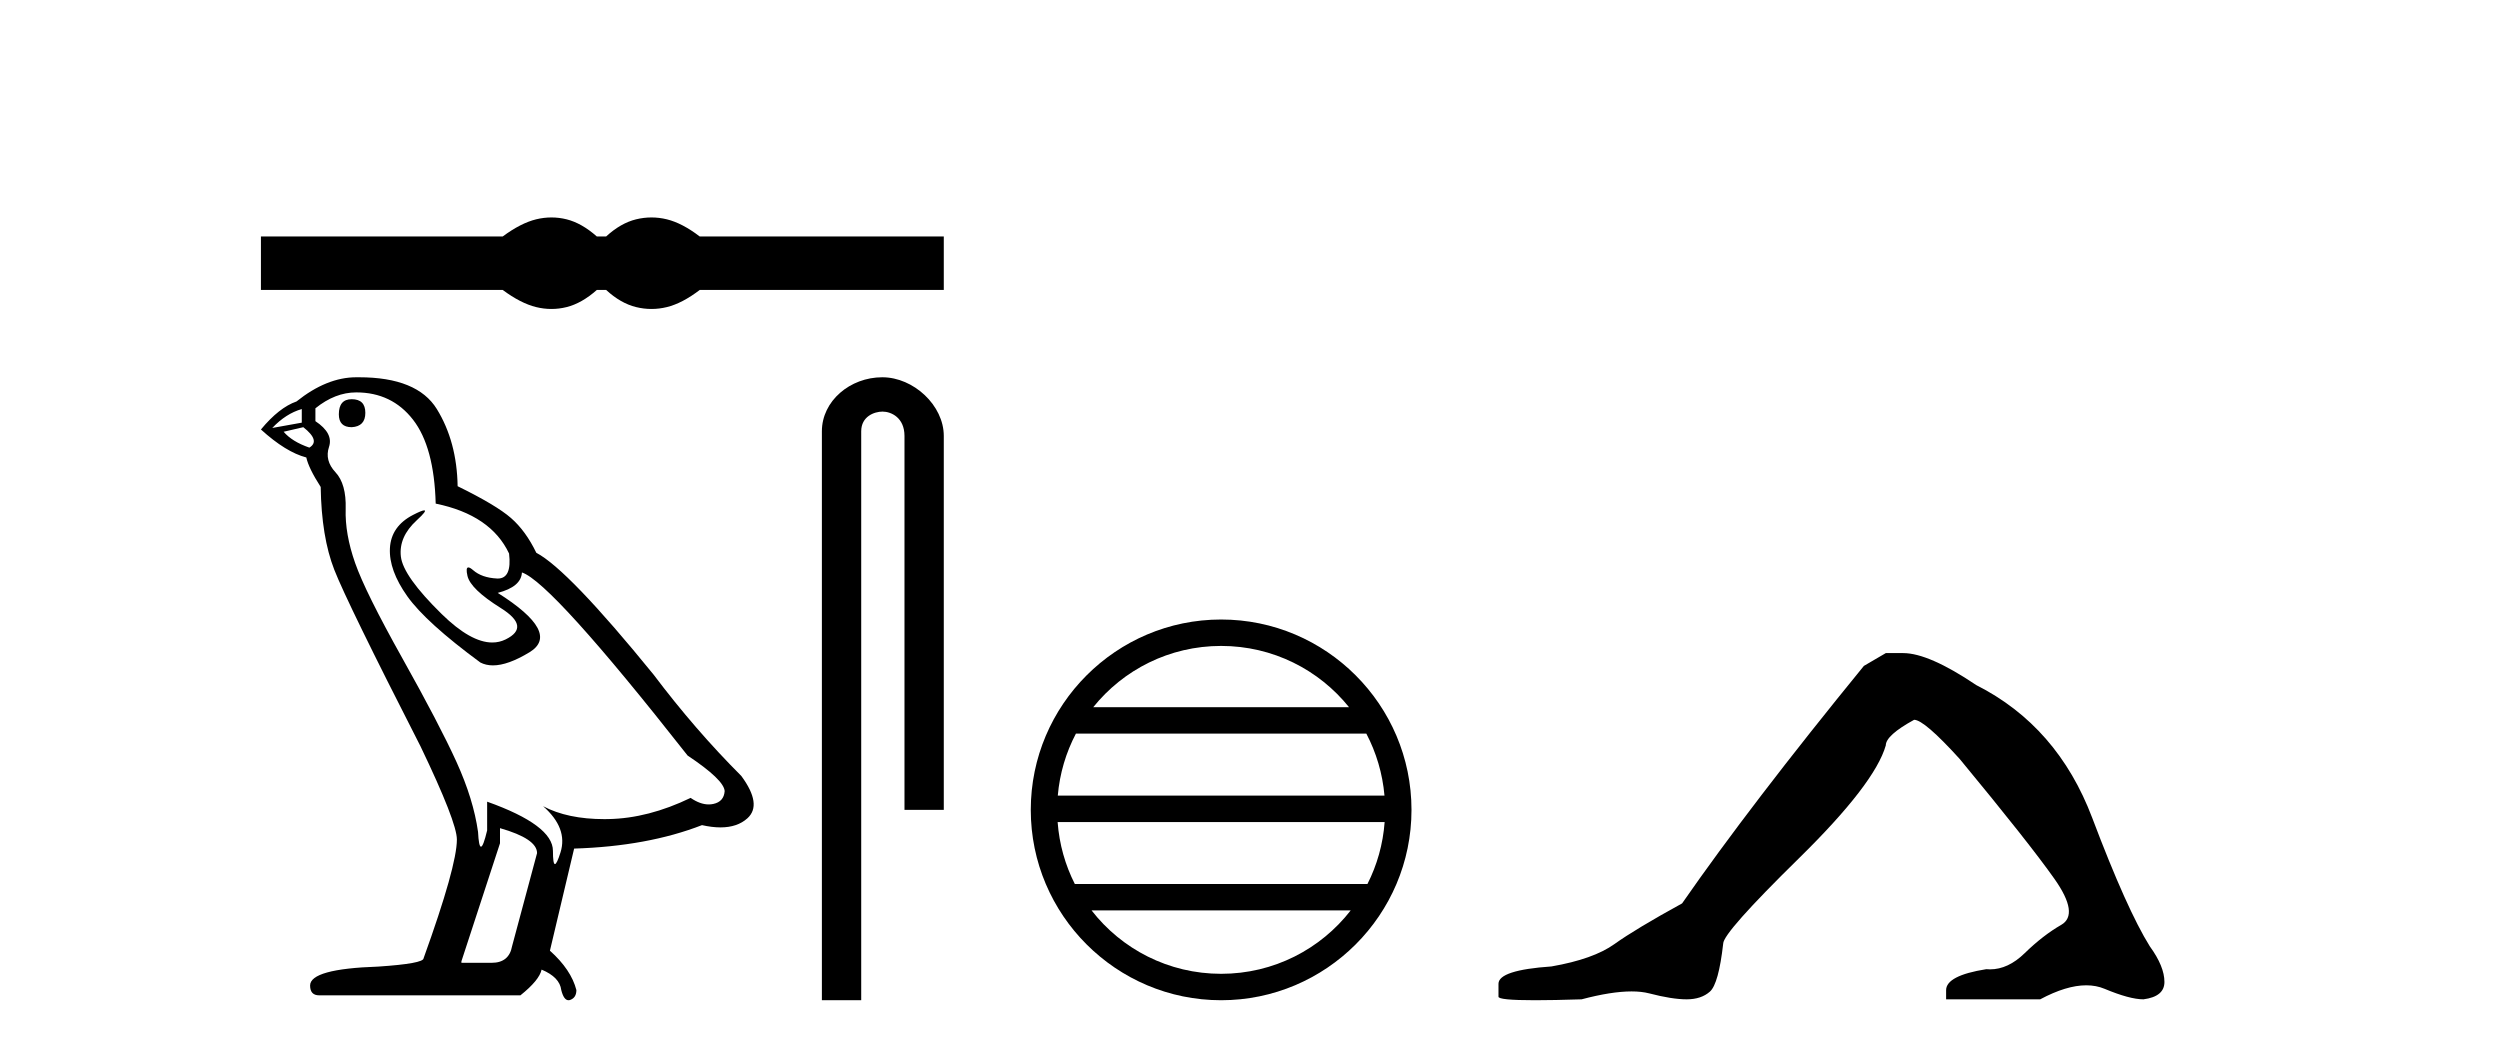
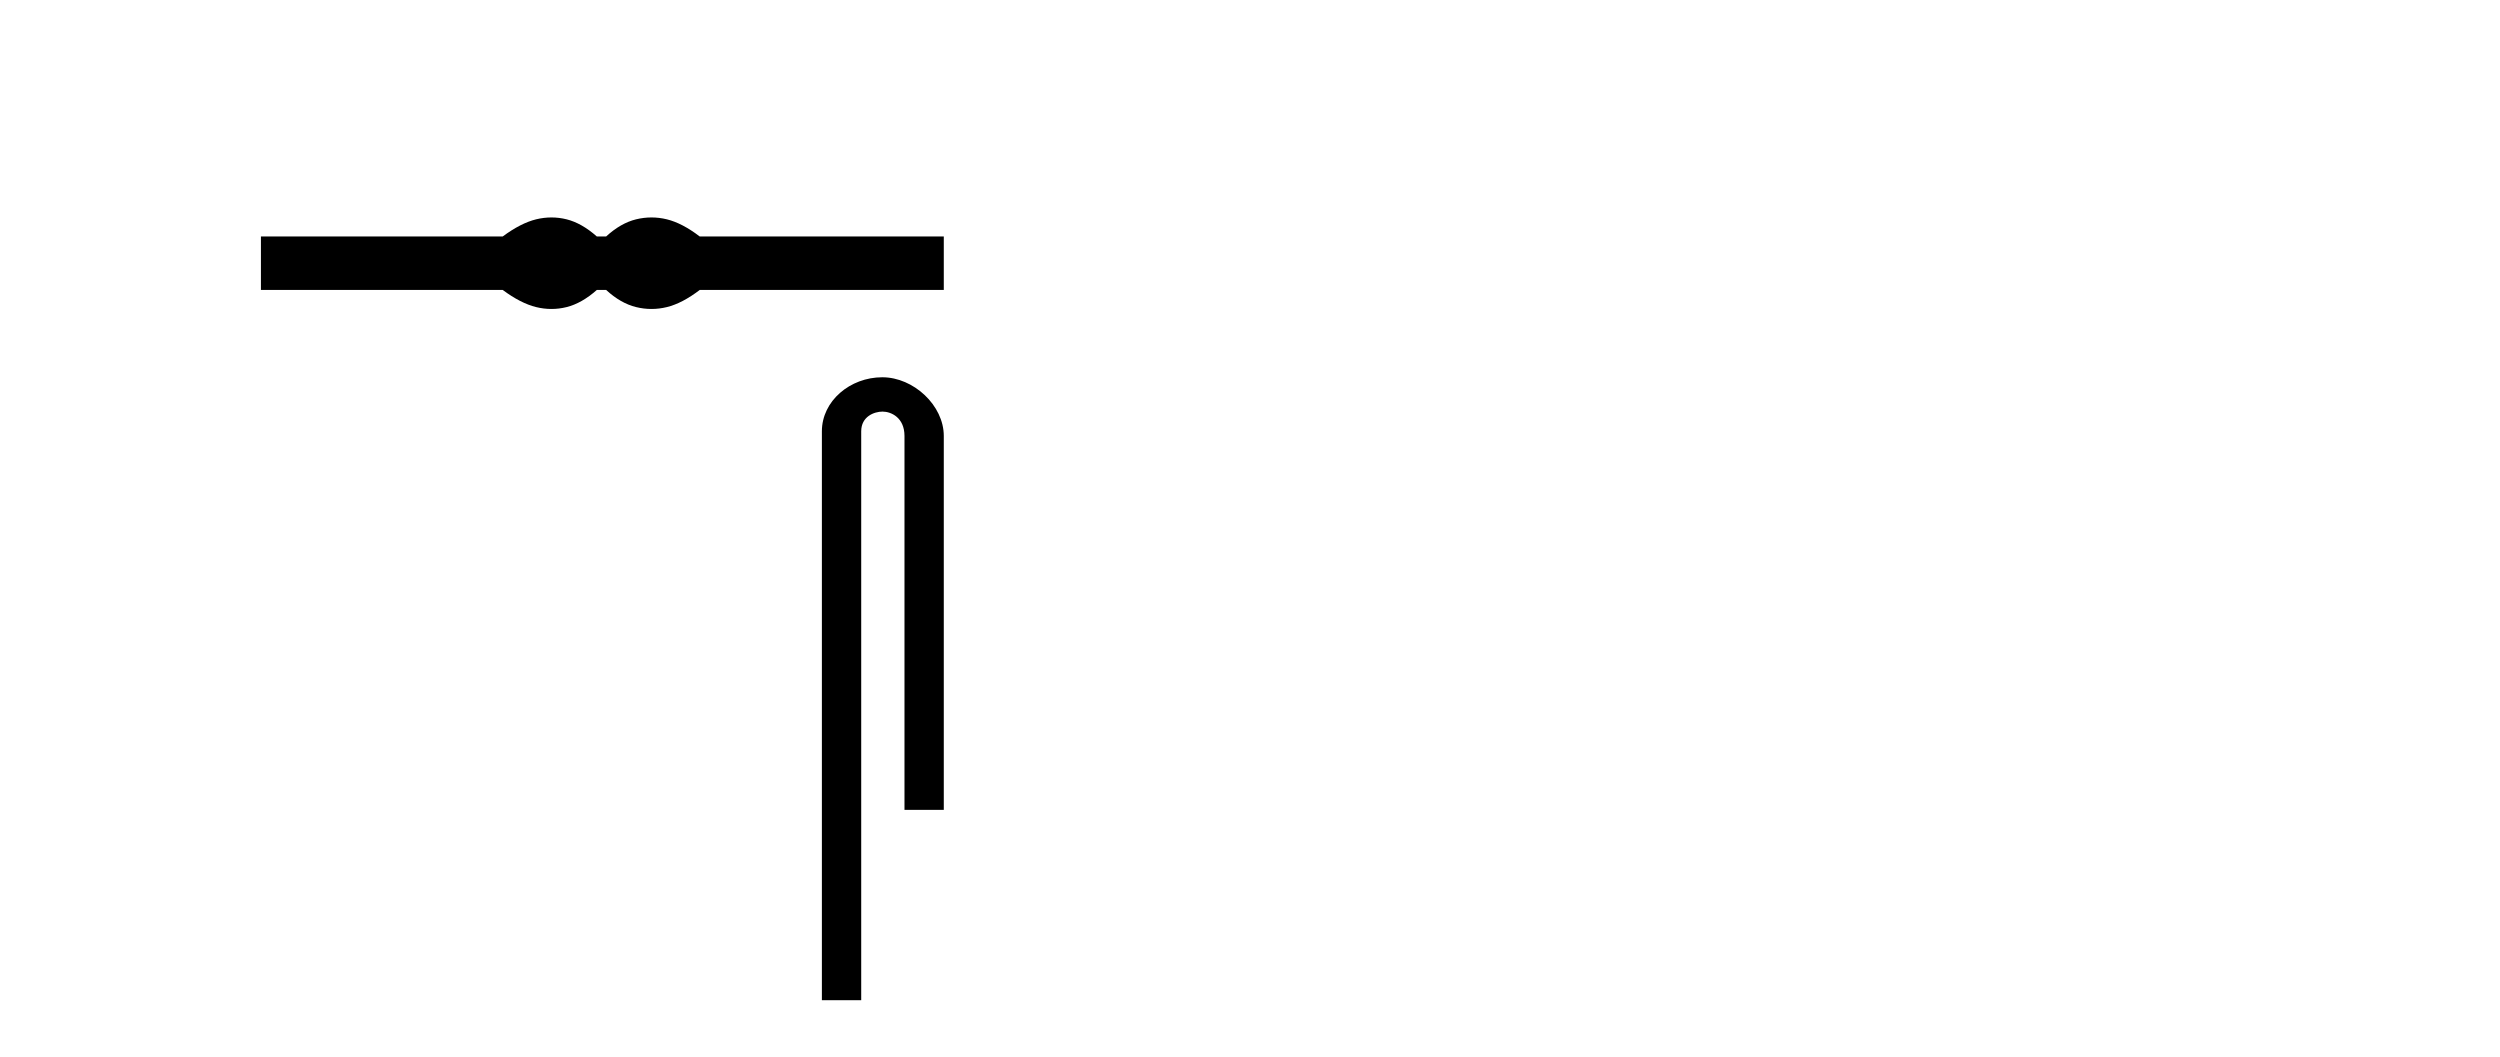
<svg xmlns="http://www.w3.org/2000/svg" width="97.0" height="41.0">
  <path d="M 21.396 8.437 C 21.199 8.437 21 8.461 20.801 8.51 C 20.403 8.608 19.971 8.83 19.505 9.175 L 10.124 9.175 L 10.124 11.25 L 19.505 11.25 C 19.971 11.596 20.403 11.817 20.801 11.915 C 21 11.964 21.199 11.988 21.396 11.988 C 21.593 11.988 21.789 11.964 21.985 11.915 C 22.376 11.817 22.767 11.596 23.157 11.25 L 23.518 11.25 C 23.894 11.596 24.281 11.817 24.68 11.915 C 24.879 11.964 25.078 11.988 25.277 11.988 C 25.476 11.988 25.675 11.964 25.875 11.915 C 26.273 11.817 26.698 11.596 27.149 11.25 L 36.619 11.25 L 36.619 9.175 L 27.149 9.175 C 26.698 8.83 26.273 8.608 25.875 8.51 C 25.675 8.461 25.476 8.437 25.277 8.437 C 25.078 8.437 24.879 8.461 24.68 8.51 C 24.281 8.608 23.894 8.83 23.518 9.175 L 23.157 9.175 C 22.767 8.83 22.376 8.608 21.985 8.51 C 21.789 8.461 21.593 8.437 21.396 8.437 Z" style="fill:#000000;stroke:none" />
-   <path d="M 13.646 15.489 Q 13.147 15.489 13.147 16.076 Q 13.147 16.575 13.646 16.575 Q 14.175 16.546 14.175 16.018 Q 14.175 15.489 13.646 15.489 ZM 11.709 15.871 L 11.709 16.399 L 10.564 16.605 Q 11.093 16.047 11.709 15.871 ZM 11.768 16.575 Q 12.443 17.104 12.003 17.368 Q 11.328 17.133 11.005 16.752 L 11.768 16.575 ZM 13.823 15.225 Q 15.202 15.225 16.024 16.282 Q 16.846 17.339 16.905 19.54 Q 19.047 19.98 19.752 21.477 Q 19.866 22.447 19.315 22.447 Q 19.299 22.447 19.282 22.446 Q 18.695 22.417 18.358 22.123 Q 18.235 22.016 18.172 22.016 Q 18.063 22.016 18.137 22.343 Q 18.255 22.857 19.429 23.591 Q 20.603 24.325 19.62 24.809 Q 19.376 24.929 19.1 24.929 Q 18.265 24.929 17.139 23.826 Q 15.642 22.358 15.554 21.595 Q 15.466 20.832 16.171 20.186 Q 16.59 19.802 16.459 19.802 Q 16.369 19.802 16.024 19.98 Q 15.173 20.421 15.129 21.272 Q 15.085 22.123 15.804 23.136 Q 16.523 24.148 18.636 25.704 Q 18.852 25.817 19.126 25.817 Q 19.706 25.817 20.544 25.308 Q 21.777 24.559 19.312 23.004 Q 20.221 22.769 20.251 22.211 Q 21.396 22.593 26.679 29.315 Q 28.088 30.254 28.117 30.694 Q 28.088 31.105 27.677 31.193 Q 27.589 31.212 27.498 31.212 Q 27.165 31.212 26.796 30.958 Q 25.153 31.751 23.612 31.78 Q 23.531 31.782 23.451 31.782 Q 22.018 31.782 21.073 31.281 L 21.073 31.281 Q 22.041 32.132 21.748 33.072 Q 21.605 33.527 21.532 33.527 Q 21.454 33.527 21.454 33.013 Q 21.454 32.015 18.901 31.105 L 18.901 32.22 Q 18.75 32.852 18.662 32.852 Q 18.577 32.852 18.548 32.279 Q 18.372 31.017 17.712 29.564 Q 17.051 28.111 15.613 25.543 Q 14.175 22.974 13.779 21.844 Q 13.382 20.714 13.412 19.746 Q 13.441 18.777 13.015 18.322 Q 12.59 17.867 12.766 17.339 Q 12.942 16.81 12.238 16.341 L 12.238 15.842 Q 13.001 15.225 13.823 15.225 ZM 19.4 32.132 Q 20.838 32.543 20.838 33.101 L 19.869 36.711 Q 19.752 37.357 19.077 37.357 L 17.903 37.357 L 17.903 37.298 L 19.4 32.719 L 19.4 32.132 ZM 13.929 14.638 Q 13.876 14.638 13.823 14.638 Q 12.678 14.638 11.504 15.577 Q 10.829 15.812 10.124 16.664 Q 11.093 17.544 11.885 17.75 Q 11.973 18.161 12.443 18.894 Q 12.472 20.832 12.971 22.108 Q 13.47 23.385 16.318 28.962 Q 17.727 31.898 17.727 32.573 Q 17.727 33.6 16.435 37.181 Q 16.435 37.386 14.674 37.504 Q 12.032 37.592 12.032 38.238 Q 12.032 38.619 12.384 38.619 L 20.192 38.619 Q 20.926 38.032 21.014 37.621 Q 21.718 37.915 21.777 38.414 Q 21.876 38.809 22.058 38.809 Q 22.092 38.809 22.129 38.795 Q 22.364 38.707 22.364 38.414 Q 22.159 37.621 21.337 36.887 L 22.276 32.925 Q 25.123 32.837 27.237 32.015 Q 27.628 32.103 27.954 32.103 Q 28.607 32.103 28.998 31.751 Q 29.585 31.222 28.763 30.107 Q 26.973 28.317 25.358 26.174 Q 22.041 22.094 20.809 21.448 Q 20.398 20.597 19.825 20.098 Q 19.253 19.599 17.756 18.865 Q 17.727 17.133 16.949 15.871 Q 16.188 14.638 13.929 14.638 Z" style="fill:#000000;stroke:none" />
  <path d="M 34.233 14.638 C 32.984 14.638 31.889 15.556 31.889 16.735 L 31.889 38.809 L 33.415 38.809 L 33.415 16.735 C 33.415 16.157 33.923 15.97 34.243 15.97 C 34.578 15.97 35.094 16.205 35.094 16.913 L 35.094 31.422 L 36.619 31.422 L 36.619 16.913 C 36.619 15.733 35.45 14.638 34.233 14.638 Z" style="fill:#000000;stroke:none" />
-   <path d="M 47.38 25.062 C 49.388 25.062 51.178 25.99 52.343 27.44 L 42.417 27.44 C 43.582 25.99 45.371 25.062 47.38 25.062 ZM 53.014 28.465 C 53.397 29.195 53.643 30.008 53.718 30.87 L 41.042 30.87 C 41.116 30.008 41.362 29.195 41.745 28.465 ZM 53.724 31.895 C 53.661 32.756 53.428 33.568 53.057 34.299 L 41.703 34.299 C 41.332 33.568 41.099 32.756 41.036 31.895 ZM 52.407 35.324 C 51.244 36.822 49.426 37.784 47.38 37.784 C 45.334 37.784 43.516 36.822 42.353 35.324 ZM 47.38 24.037 C 43.308 24.037 39.994 27.352 39.994 31.424 C 39.994 35.495 43.308 38.809 47.38 38.809 C 51.451 38.809 54.766 35.495 54.766 31.424 C 54.766 27.352 51.451 24.037 47.38 24.037 Z" style="fill:#000000;stroke:none" />
-   <path d="M 73.169 25.34 L 72.319 25.837 Q 67.923 31.224 65.265 35.052 Q 63.457 36.045 62.642 36.629 Q 61.827 37.214 60.197 37.498 Q 58.141 37.64 58.141 38.171 L 58.141 38.207 L 58.141 38.668 Q 58.117 38.809 59.559 38.809 Q 60.279 38.809 61.366 38.774 Q 62.524 38.467 63.304 38.467 Q 63.694 38.467 63.989 38.543 Q 64.875 38.774 65.442 38.774 Q 66.009 38.774 66.346 38.473 Q 66.683 38.171 66.86 36.612 Q 66.86 36.186 69.802 33.298 Q 72.744 30.409 73.169 28.92 Q 73.169 28.53 74.268 27.928 Q 74.658 27.928 76.04 29.452 Q 78.734 32.713 79.709 34.095 Q 80.684 35.478 79.975 35.885 Q 79.266 36.293 78.557 36.984 Q 77.914 37.611 77.213 37.611 Q 77.141 37.611 77.068 37.604 Q 75.509 37.852 75.509 38.419 L 75.509 38.774 L 79.159 38.774 Q 80.175 38.23 80.947 38.23 Q 81.333 38.23 81.658 38.366 Q 82.633 38.774 83.165 38.774 Q 83.98 38.668 83.98 38.1 Q 83.98 37.498 83.413 36.718 Q 82.527 35.3 81.18 31.738 Q 79.833 28.176 76.678 26.581 Q 74.835 25.34 73.843 25.34 Z" style="fill:#000000;stroke:none" />
</svg>